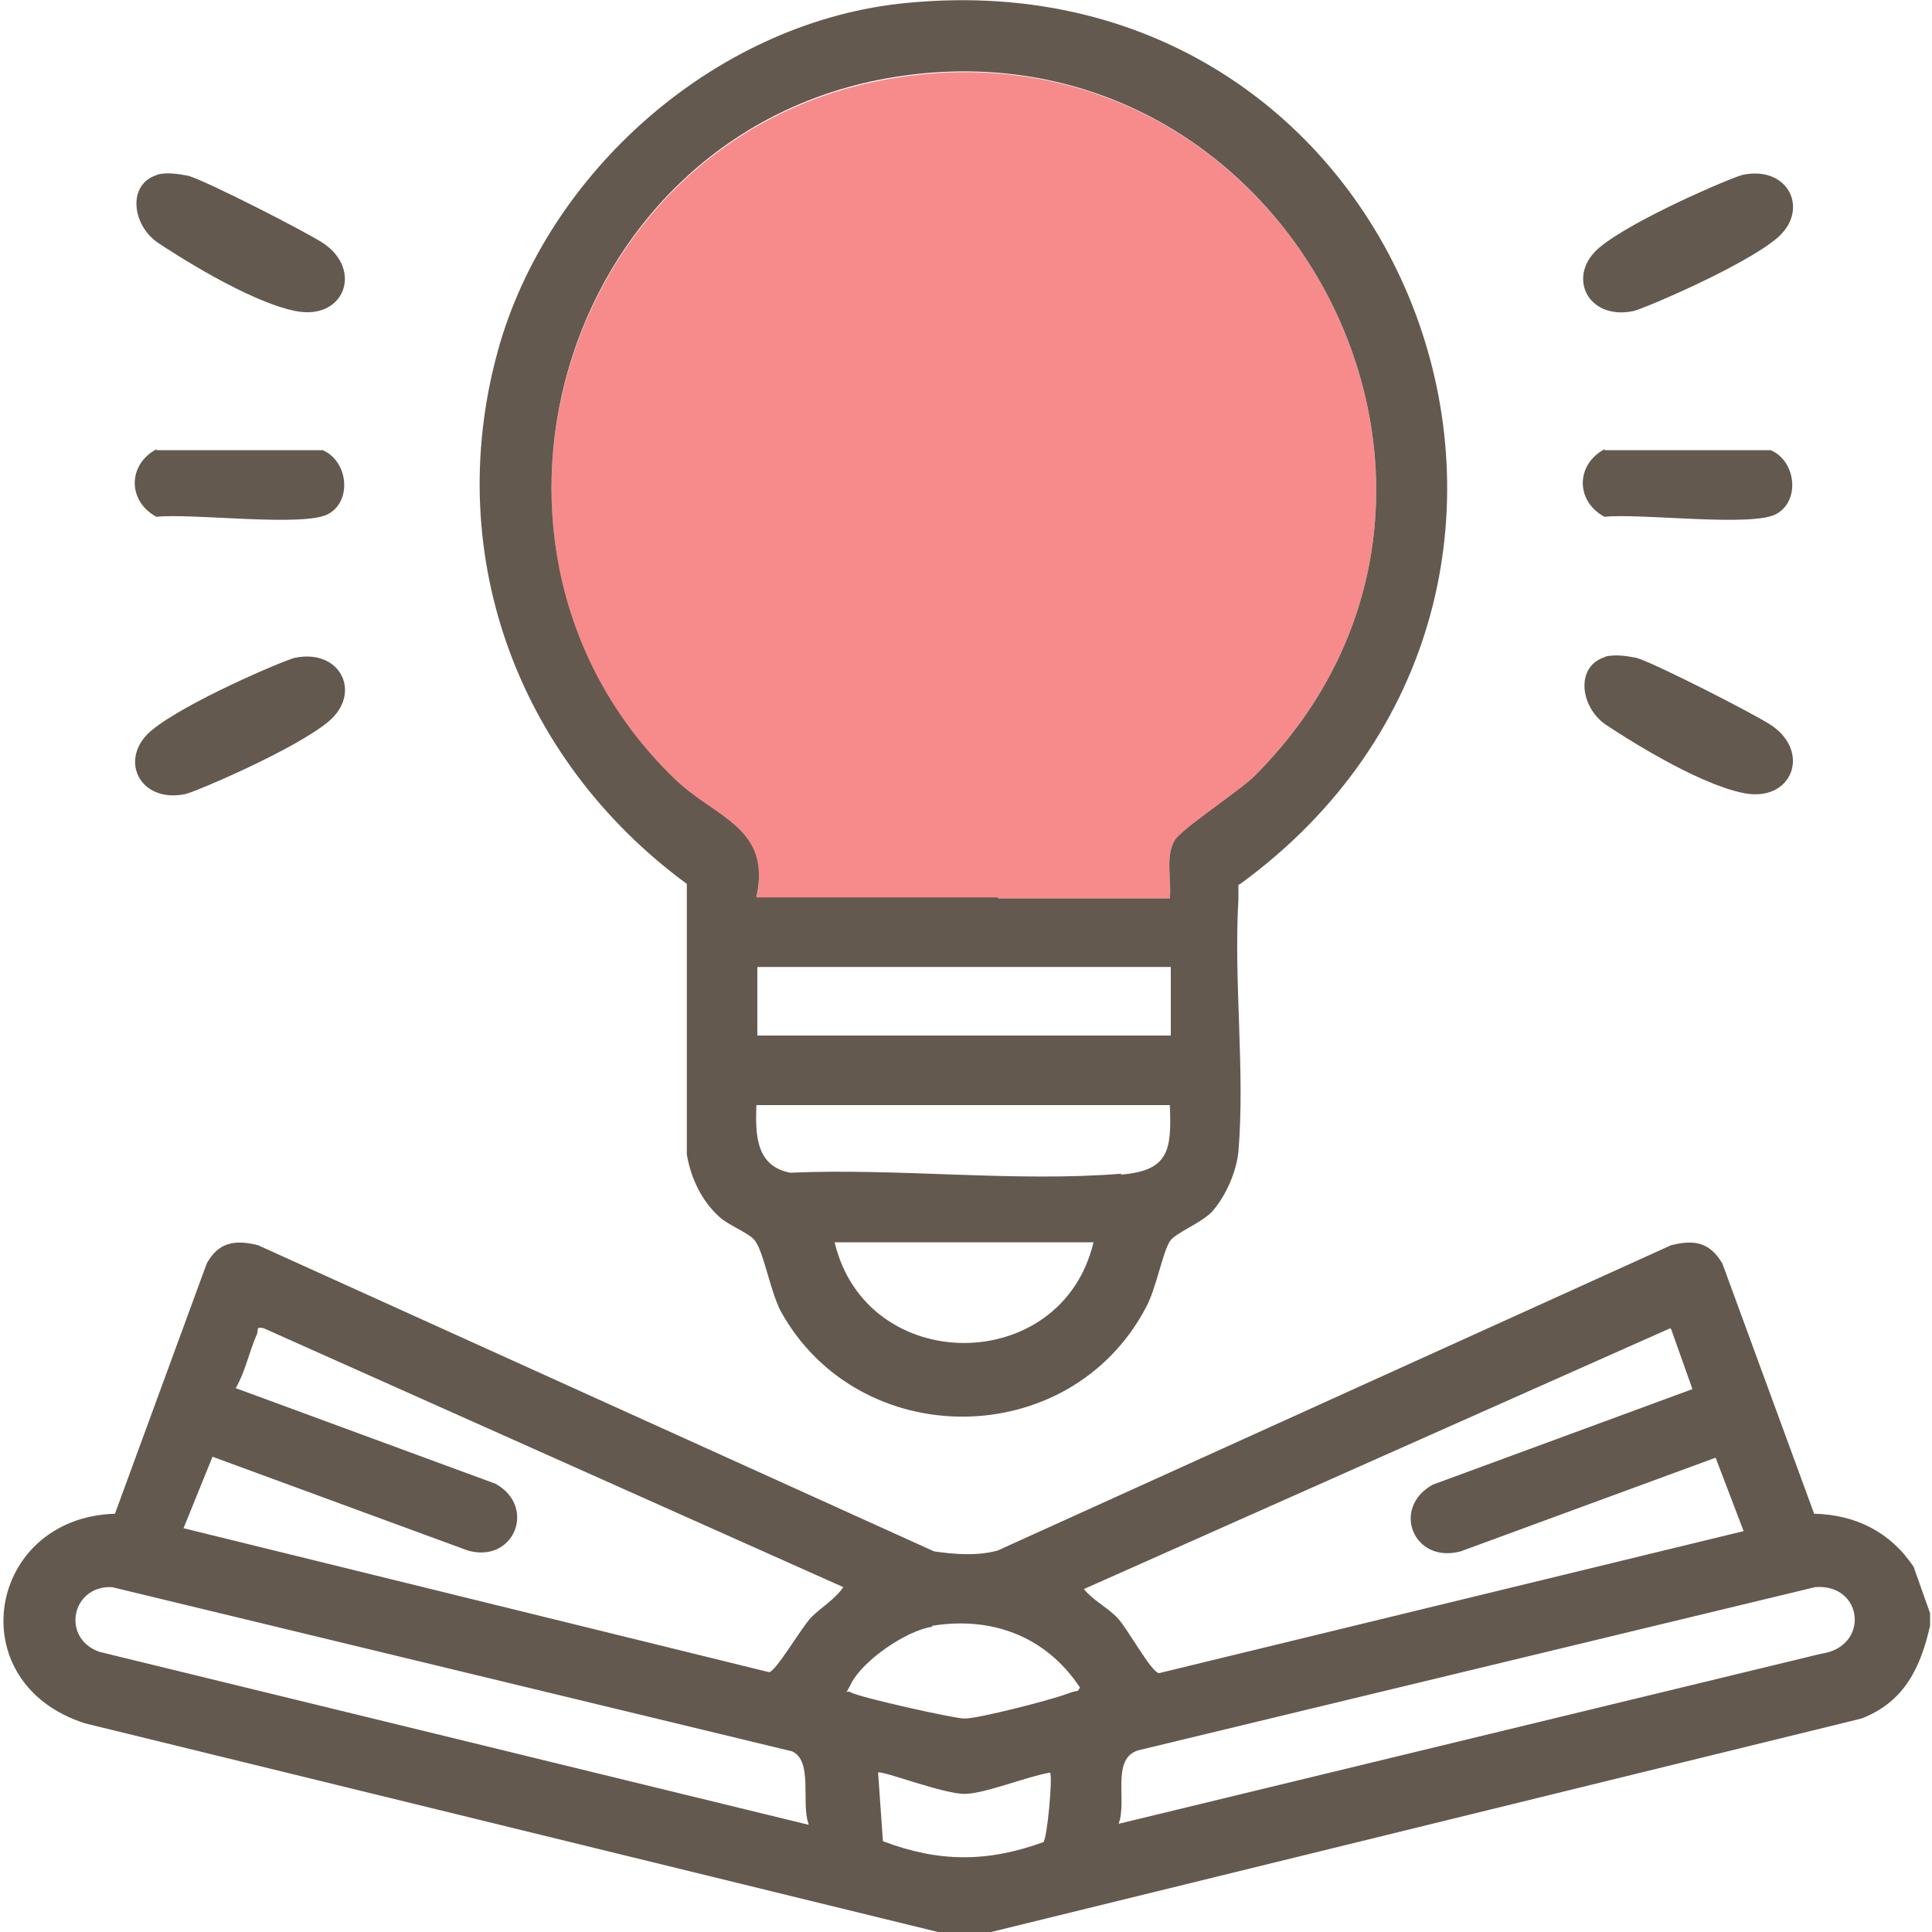
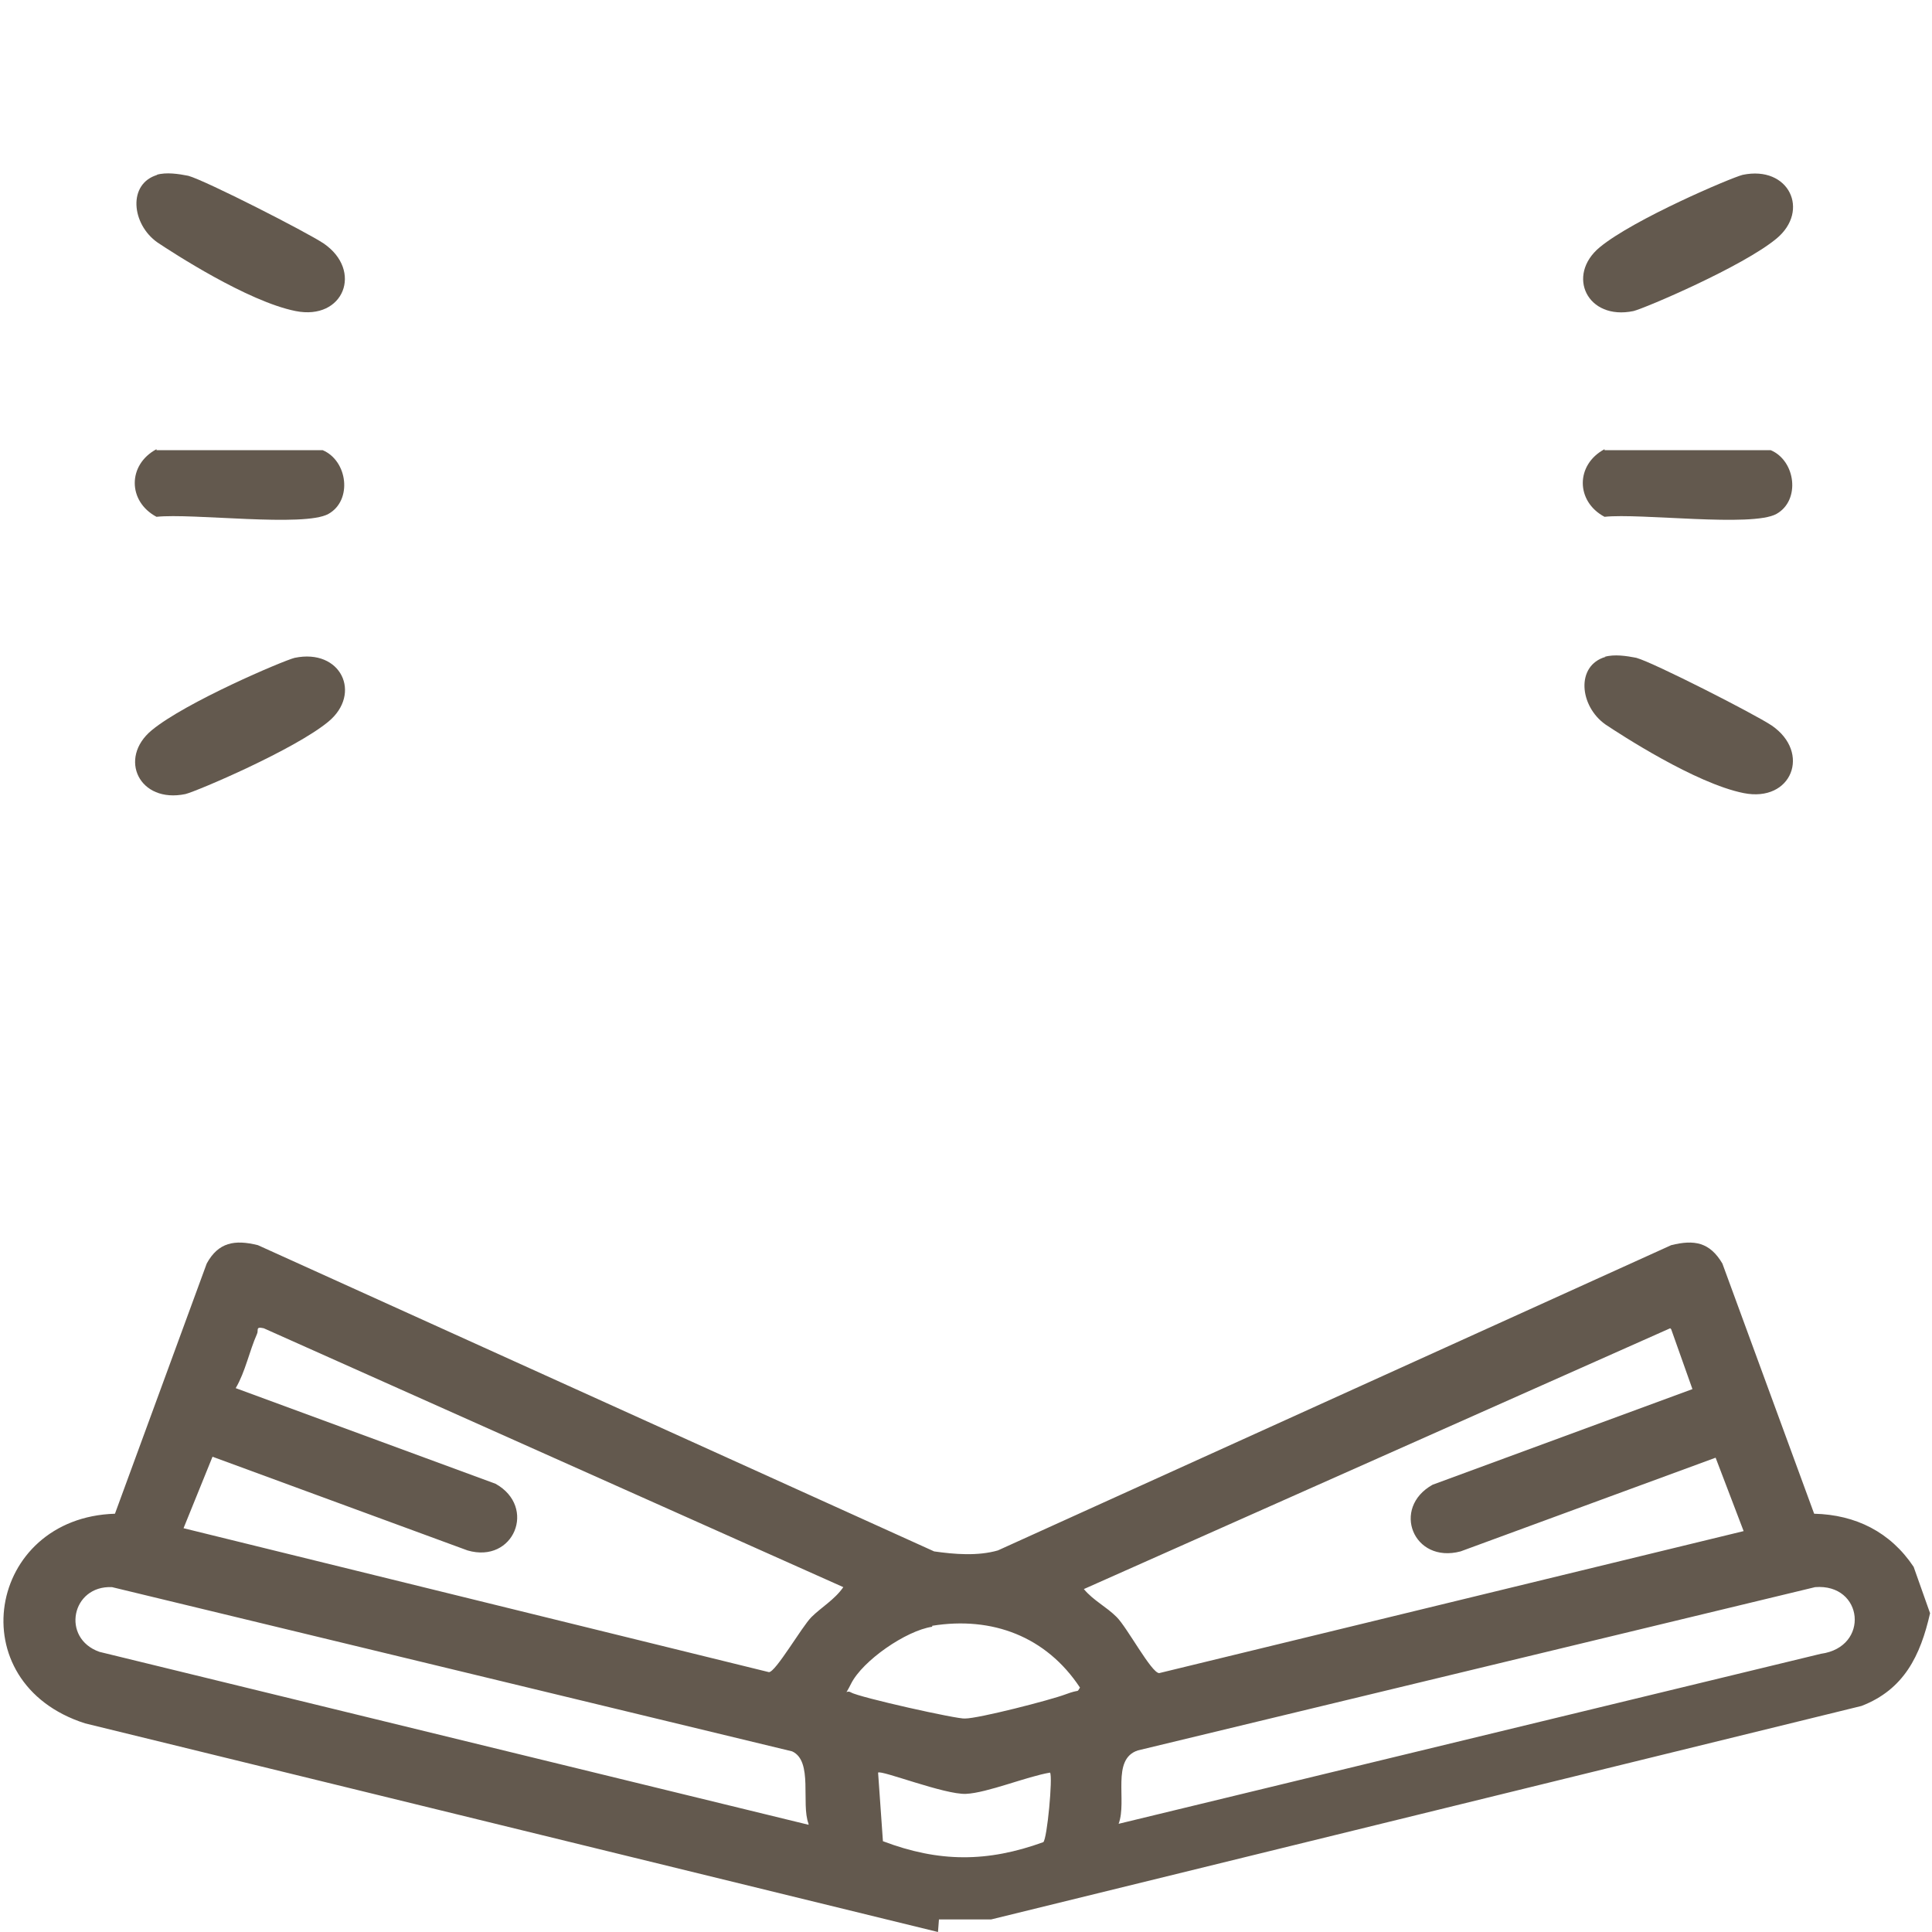
<svg xmlns="http://www.w3.org/2000/svg" id="_レイヤー_2" data-name="レイヤー_2" version="1.1" viewBox="0 0 200 200">
  <defs>
    <style>
      .st0 {
        fill: #63594e;
      }

      .st1 {
        fill: #f78b8b;
      }
    </style>
  </defs>
-   <path class="st0" d="M97.1,200l-88.3-21.6c-13.1-4.2-10.1-21.3,3.1-21.7l9.5-25.9c1.2-2.2,2.9-2.5,5.3-1.9l70,31.7c2.1.3,4.5.5,6.6-.1l69.7-31.6c2.4-.6,4-.3,5.3,1.9l9.5,25.9c4.3.1,7.9,1.9,10.3,5.5l1.7,4.8v1.3c-1,4.4-2.7,7.9-7.1,9.6l-90.1,22.1h-5.4ZM87.3,164.3l-60-26.8c-.9-.2-.5.2-.7.6-.8,1.8-1.2,3.9-2.2,5.6l26.9,9.9c4.3,2.4,1.9,8.3-2.9,6.9l-26.4-9.7-3,7.4,60.6,14.9c.7,0,3.4-4.7,4.4-5.7s2.4-1.8,3.3-3.1ZM172.9,137.5l-60.7,27c1,1.2,2.3,1.8,3.4,2.9s3.6,5.8,4.4,5.8l60.5-14.7-2.9-7.6-26.4,9.7c-4.9,1.3-7.2-4.5-2.9-6.9l26.9-9.9-2.2-6.2ZM83.7,188.8c-.8-2.1.5-6.5-1.7-7.5l-70.4-17c-4.2-.2-5.3,5.3-1.3,6.7l73.4,17.9ZM115.8,188.8l72.7-17.6c5.1-.7,4.4-7.3-.6-6.9l-70.1,16.9c-2.8.9-1.1,5.2-2,7.6ZM96.5,168.4c-2.7.4-7.2,3.5-8.4,5.9s-.8.4,0,.9,11.1,2.8,11.8,2.7c1.4,0,8.8-1.9,10.4-2.5s1.1-.1,1.5-.7c-3.5-5.3-9.1-7.4-15.3-6.4ZM108.7,183.5c-2.4.4-6.5,2.1-8.7,2.2s-8.8-2.5-9.1-2.2l.5,7.1c5.8,2.2,10.8,2.2,16.6.1.4-.3,1-6.8.7-7.2Z" />
+   <path class="st0" d="M97.1,200l-88.3-21.6c-13.1-4.2-10.1-21.3,3.1-21.7l9.5-25.9c1.2-2.2,2.9-2.5,5.3-1.9l70,31.7c2.1.3,4.5.5,6.6-.1l69.7-31.6c2.4-.6,4-.3,5.3,1.9l9.5,25.9c4.3.1,7.9,1.9,10.3,5.5l1.7,4.8c-1,4.4-2.7,7.9-7.1,9.6l-90.1,22.1h-5.4ZM87.3,164.3l-60-26.8c-.9-.2-.5.2-.7.6-.8,1.8-1.2,3.9-2.2,5.6l26.9,9.9c4.3,2.4,1.9,8.3-2.9,6.9l-26.4-9.7-3,7.4,60.6,14.9c.7,0,3.4-4.7,4.4-5.7s2.4-1.8,3.3-3.1ZM172.9,137.5l-60.7,27c1,1.2,2.3,1.8,3.4,2.9s3.6,5.8,4.4,5.8l60.5-14.7-2.9-7.6-26.4,9.7c-4.9,1.3-7.2-4.5-2.9-6.9l26.9-9.9-2.2-6.2ZM83.7,188.8c-.8-2.1.5-6.5-1.7-7.5l-70.4-17c-4.2-.2-5.3,5.3-1.3,6.7l73.4,17.9ZM115.8,188.8l72.7-17.6c5.1-.7,4.4-7.3-.6-6.9l-70.1,16.9c-2.8.9-1.1,5.2-2,7.6ZM96.5,168.4c-2.7.4-7.2,3.5-8.4,5.9s-.8.4,0,.9,11.1,2.8,11.8,2.7c1.4,0,8.8-1.9,10.4-2.5s1.1-.1,1.5-.7c-3.5-5.3-9.1-7.4-15.3-6.4ZM108.7,183.5c-2.4.4-6.5,2.1-8.7,2.2s-8.8-2.5-9.1-2.2l.5,7.1c5.8,2.2,10.8,2.2,16.6.1.4-.3,1-6.8.7-7.2Z" />
  <g>
-     <path class="st1" d="M90.8,8.4c-33,6.7-45.2,48.9-21,72.3,4.2,4.1,10.1,5,8.5,12.3h42.8c.2-1.9-.5-4.3.5-6,.6-1,6.7-5.1,8.3-6.7C159.7,50.5,132.4,0,90.8,8.4Z" />
-     <path class="st0" d="M128.4,91.5C170.3,60.9,146.4-4.8,93.9.3c-19.2,1.8-36.6,16.8-42.1,35.1-6.3,21.4,1.6,43.1,19.3,56.1v1.5s0,26.5,0,26.5c.4,2.4,1.5,4.8,3.4,6.5,1,.9,3.2,1.7,3.7,2.5.9,1.3,1.5,5,2.6,7.2,8.1,14.7,29.9,14.6,37.8-.3,1.1-2,1.7-5.6,2.5-6.9.6-.9,3.3-1.9,4.4-3.1,1.4-1.6,2.5-4.1,2.7-6.2.7-8.3-.5-17.6,0-26.1,0-.5,0-1,0-1.5ZM78.4,100.1h42.8v7.1h-42.8v-7.1ZM86.4,128.6h26.8c-3.3,13.9-23.5,13.9-26.8,0ZM116.1,121.5c-11,.9-23.2-.6-34.3-.1-3.6-.7-3.6-4-3.5-7h42.8c.2,4.7-.1,6.8-5.1,7.2ZM103.3,92.9h-25c1.6-7.3-4.3-8.2-8.5-12.3-24.2-23.4-12-65.6,21-72.3C132.4,0,159.7,50.5,129.9,80.3c-1.6,1.6-7.7,5.6-8.3,6.7-1,1.7-.3,4.1-.5,6h-17.8Z" />
-   </g>
+     </g>
  <path class="st0" d="M16.2,18.1c1-.3,2.3-.1,3.3.1,1.8.5,12.2,5.8,14,7,4.1,2.8,2.1,8-2.9,7s-12.8-6.1-14.3-7.1c-2.7-1.9-3.1-6.1,0-7Z" />
  <path class="st0" d="M180.4,18.1c4.8-1,7,3.7,3.5,6.6s-13.6,7.2-14.8,7.5c-4.8,1-7-3.7-3.5-6.6s13.6-7.2,14.8-7.5Z" />
  <path class="st0" d="M30.5,68.1c4.8-1,7,3.7,3.5,6.6s-13.6,7.2-14.8,7.5c-4.8,1-7-3.7-3.5-6.6s13.6-7.2,14.8-7.5Z" />
  <path class="st0" d="M166.1,68c1-.3,2.3-.1,3.3.1,1.8.5,12.2,5.8,14,7,4.1,2.8,2.1,8-2.9,7s-12.8-6.1-14.3-7.1c-2.7-1.9-3.1-6.1,0-7Z" />
  <path class="st0" d="M16.2,46.6h17.2c2.6,1.1,3.1,5.2.6,6.6s-14.1-.1-17.8.3c-3-1.6-3-5.4,0-7Z" />
  <path class="st0" d="M166.1,46.6h17.2c2.6,1.1,3.1,5.2.6,6.6s-14.1-.1-17.8.3c-3-1.6-3-5.4,0-7Z" />
</svg>